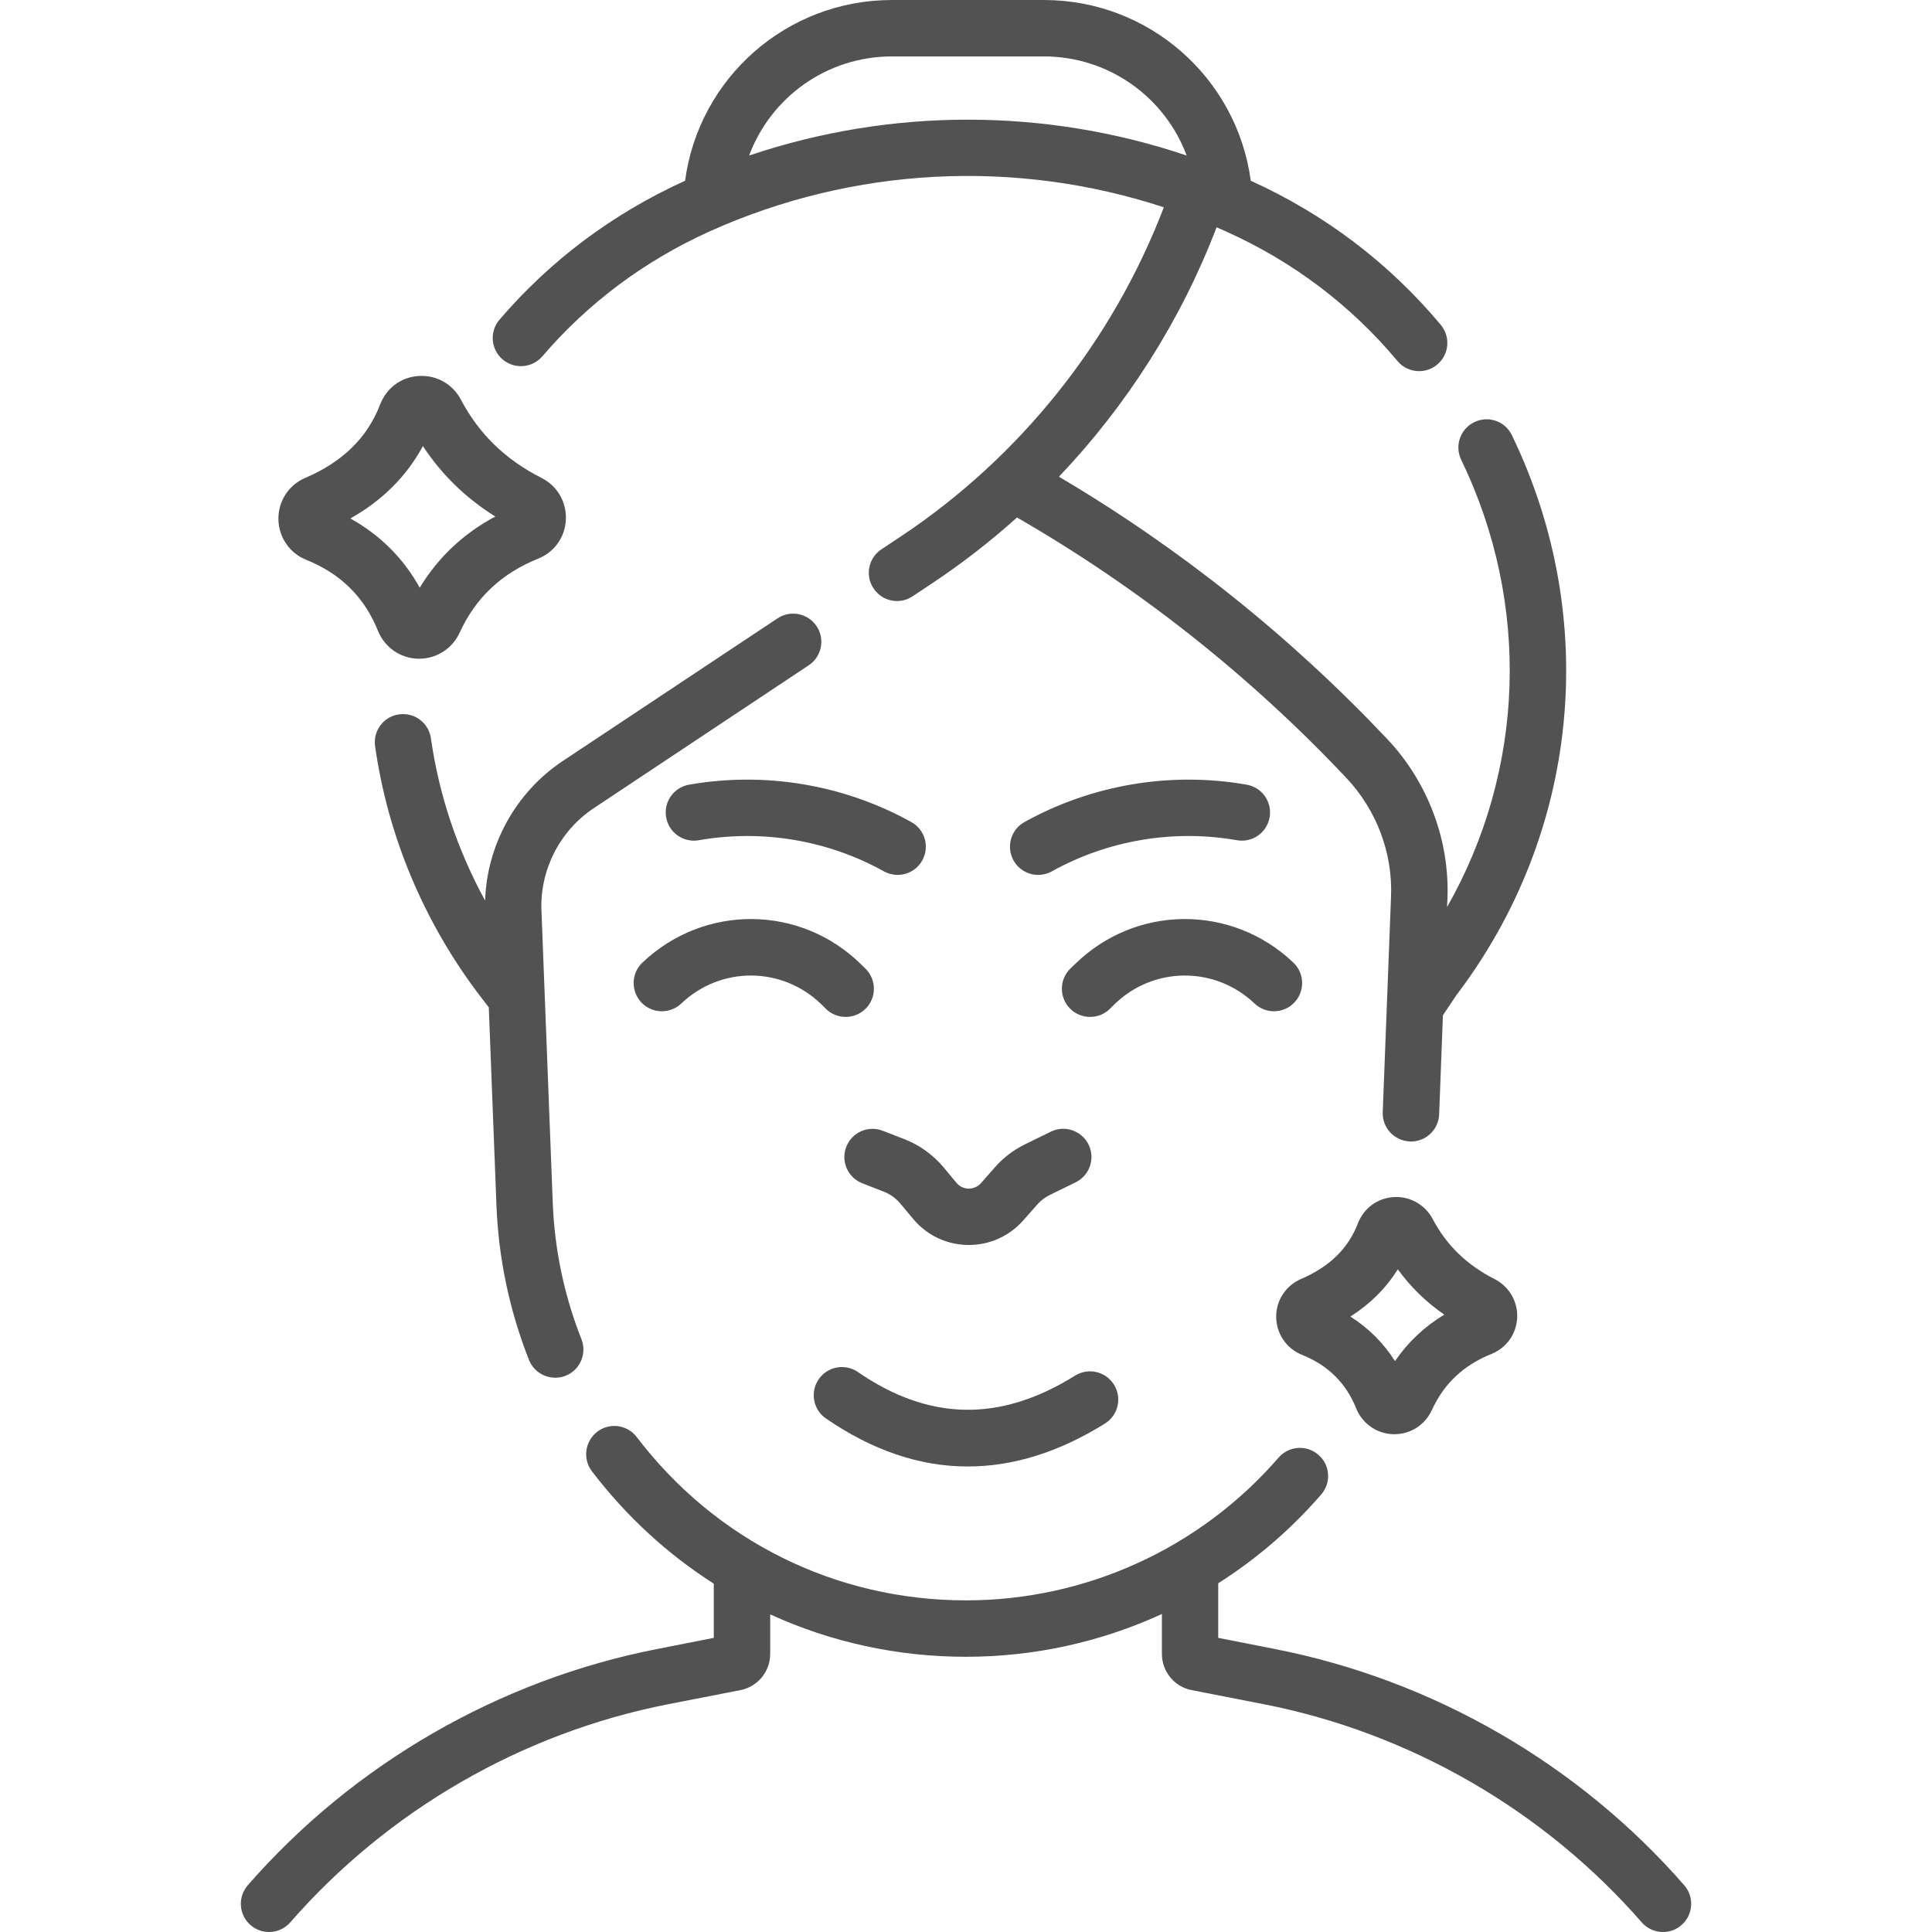
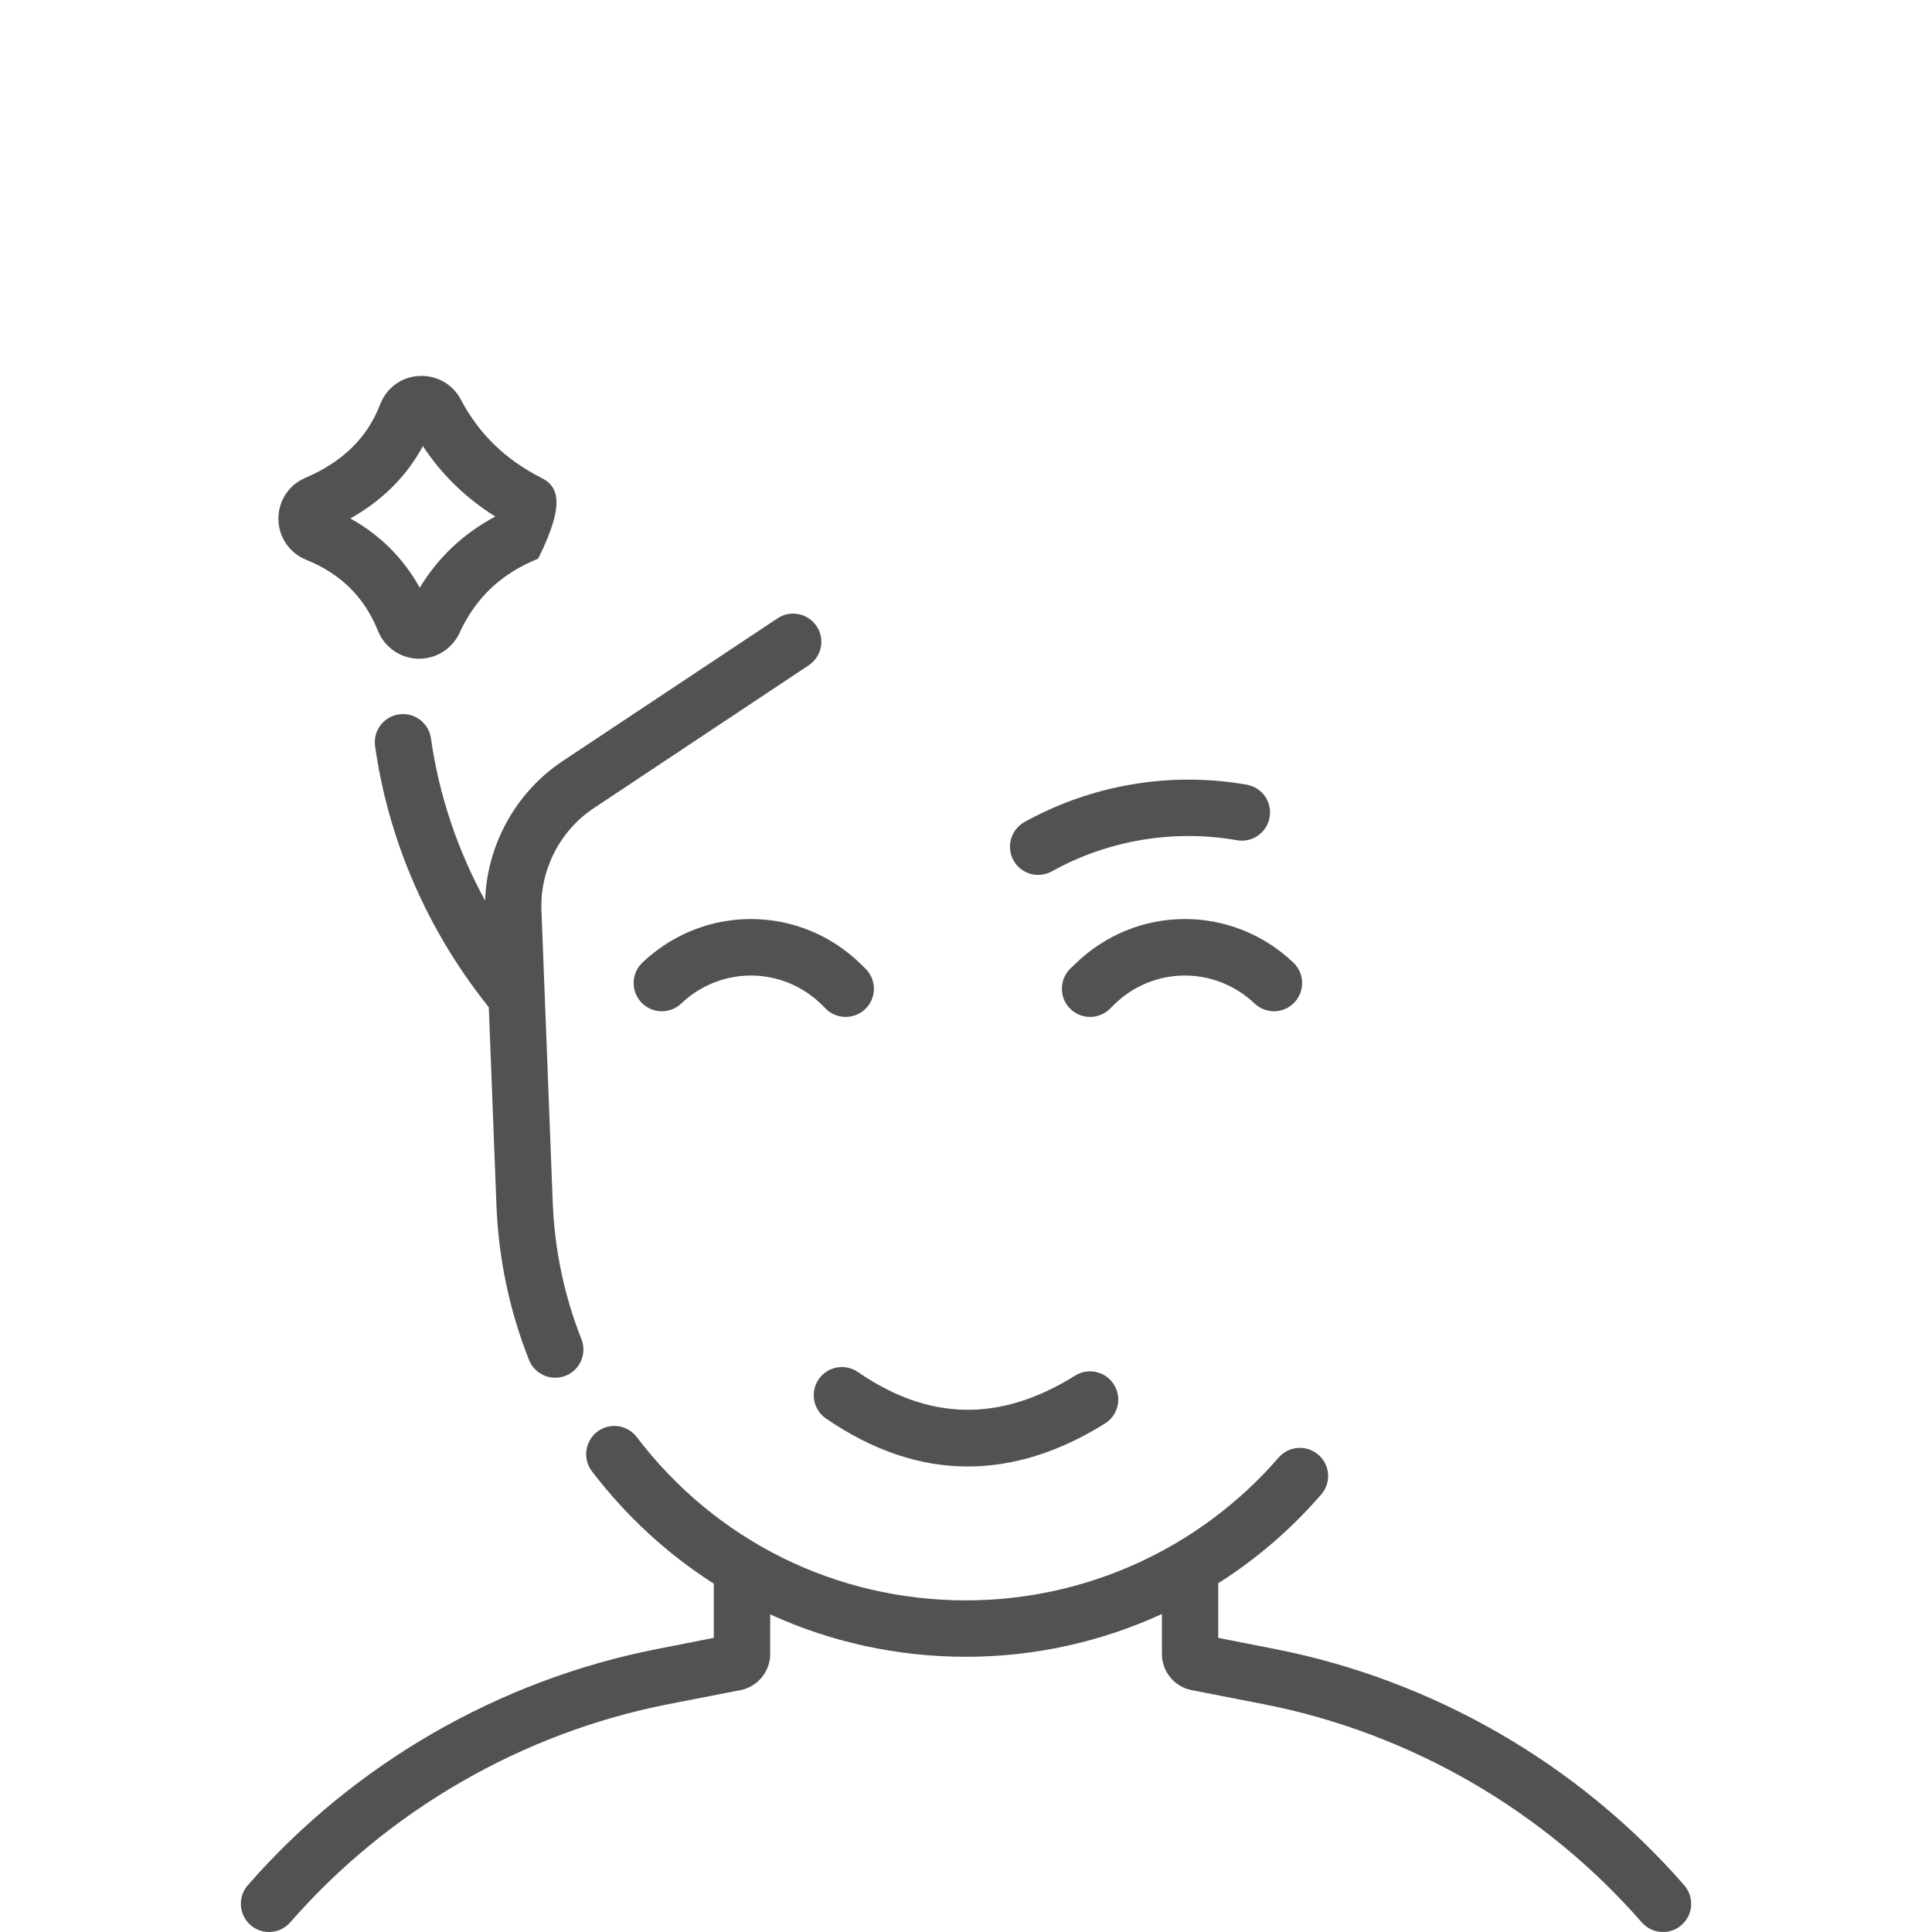
<svg xmlns="http://www.w3.org/2000/svg" width="20" height="20" viewBox="0 0 20 20" fill="none">
  <g clip-path="url(#clip0_2778_850)">
-     <path d="M5.202 3.72C5.325 3.825 5.509 3.811 5.614 3.689C6.089 3.135 6.672 2.7 7.347 2.395C8.835 1.725 10.513 1.642 12.048 2.146C11.519 3.53 10.56 4.733 9.324 5.554L9.124 5.687C8.99 5.776 8.953 5.957 9.043 6.091C9.099 6.176 9.191 6.222 9.286 6.222C9.341 6.222 9.397 6.206 9.447 6.173L9.647 6.04C9.957 5.834 10.252 5.605 10.528 5.357C11.79 6.085 12.936 6.991 13.939 8.055C14.249 8.384 14.418 8.83 14.4 9.279L14.314 11.514C14.308 11.675 14.434 11.81 14.595 11.816C14.599 11.817 14.602 11.817 14.606 11.817C14.762 11.817 14.892 11.693 14.898 11.536L14.937 10.51L15.077 10.301C16.35 8.625 16.57 6.405 15.651 4.505C15.581 4.36 15.407 4.299 15.262 4.37C15.117 4.44 15.056 4.614 15.126 4.759C15.85 6.257 15.784 7.976 14.98 9.39L14.984 9.301C15.007 8.697 14.781 8.097 14.364 7.654C13.36 6.59 12.217 5.676 10.962 4.935C11.668 4.193 12.227 3.313 12.594 2.353C12.627 2.367 12.659 2.381 12.692 2.396C13.387 2.709 13.984 3.16 14.467 3.738C14.524 3.807 14.607 3.842 14.691 3.842C14.757 3.842 14.823 3.82 14.878 3.774C15.002 3.671 15.018 3.487 14.915 3.363C14.379 2.722 13.717 2.22 12.948 1.871C12.805 0.808 11.897 0 10.805 0H9.234C8.142 0 7.234 0.808 7.092 1.871C6.345 2.21 5.698 2.694 5.171 3.309C5.066 3.431 5.08 3.615 5.202 3.72ZM9.234 0.584H10.805C11.481 0.584 12.06 1.008 12.284 1.61C10.816 1.115 9.223 1.115 7.755 1.61C7.979 1.008 8.558 0.584 9.234 0.584Z" fill="#09090B" fill-opacity="0.7" />
    <path d="M6.147 8.366L8.372 6.887C8.506 6.798 8.543 6.617 8.454 6.483C8.364 6.348 8.183 6.312 8.049 6.401L5.824 7.879C5.34 8.201 5.04 8.746 5.022 9.323C4.736 8.8 4.544 8.23 4.461 7.643C4.438 7.483 4.29 7.372 4.131 7.395C3.971 7.417 3.86 7.565 3.883 7.725C4.015 8.657 4.39 9.55 4.969 10.31L5.06 10.428L5.139 12.473C5.16 13.026 5.274 13.566 5.476 14.078C5.522 14.193 5.632 14.262 5.748 14.262C5.784 14.262 5.82 14.256 5.855 14.242C6.005 14.182 6.078 14.013 6.019 13.863C5.841 13.413 5.741 12.938 5.722 12.45L5.605 9.423C5.589 9.003 5.797 8.598 6.147 8.366Z" fill="#09090B" fill-opacity="0.7" />
    <path d="M17.435 19.516C16.339 18.259 14.833 17.39 13.195 17.07L12.611 16.955V16.39C13.005 16.14 13.365 15.831 13.677 15.471C13.783 15.349 13.77 15.165 13.648 15.06C13.526 14.954 13.342 14.967 13.236 15.089C12.422 16.028 11.242 16.567 10 16.567C8.652 16.567 7.41 15.951 6.592 14.877C6.494 14.748 6.311 14.723 6.183 14.821C6.055 14.919 6.03 15.102 6.127 15.23C6.484 15.698 6.911 16.089 7.389 16.394V16.955L6.805 17.07C5.168 17.39 3.662 18.259 2.565 19.516C2.459 19.638 2.472 19.822 2.593 19.928C2.648 19.976 2.717 20 2.785 20C2.866 20 2.947 19.966 3.005 19.9C4.017 18.74 5.406 17.938 6.917 17.642L7.665 17.496C7.843 17.461 7.973 17.304 7.973 17.122V16.712C8.598 16.998 9.286 17.151 10 17.151C10.708 17.151 11.399 16.997 12.028 16.708V17.122C12.028 17.304 12.157 17.461 12.335 17.496L13.083 17.642C14.594 17.938 15.983 18.74 16.995 19.9C17.053 19.966 17.134 20 17.215 20C17.284 20 17.352 19.977 17.407 19.928C17.529 19.822 17.541 19.638 17.435 19.516Z" fill="#09090B" fill-opacity="0.7" />
    <path d="M7.053 10.388C7.463 9.998 8.101 10.003 8.505 10.399L8.55 10.444C8.607 10.5 8.681 10.527 8.755 10.527C8.83 10.527 8.906 10.498 8.963 10.44C9.076 10.325 9.074 10.14 8.959 10.027L8.914 9.983C8.284 9.364 7.29 9.357 6.65 9.965C6.533 10.076 6.529 10.261 6.64 10.378C6.751 10.495 6.936 10.499 7.053 10.388Z" fill="#09090B" fill-opacity="0.7" />
    <path d="M12.987 10.388C13.103 10.499 13.288 10.495 13.399 10.378C13.51 10.261 13.506 10.076 13.389 9.965C12.75 9.357 11.755 9.364 11.126 9.983L11.08 10.027C10.965 10.14 10.963 10.325 11.076 10.44C11.133 10.498 11.209 10.527 11.285 10.527C11.358 10.527 11.432 10.5 11.489 10.444L11.534 10.399C11.938 10.003 12.576 9.998 12.987 10.388Z" fill="#09090B" fill-opacity="0.7" />
-     <path d="M9.434 8.51C8.736 8.122 7.919 7.985 7.133 8.123C6.974 8.151 6.868 8.302 6.896 8.461C6.924 8.62 7.075 8.726 7.234 8.698C7.889 8.583 8.569 8.697 9.15 9.02C9.195 9.045 9.244 9.057 9.292 9.057C9.394 9.057 9.494 9.003 9.547 8.907C9.626 8.766 9.575 8.588 9.434 8.51Z" fill="#09090B" fill-opacity="0.7" />
    <path d="M10.747 9.057C10.795 9.057 10.844 9.045 10.889 9.02C11.47 8.697 12.151 8.583 12.805 8.698C12.964 8.726 13.115 8.62 13.143 8.461C13.171 8.302 13.065 8.151 12.906 8.123C12.12 7.985 11.303 8.122 10.605 8.51C10.464 8.588 10.414 8.766 10.492 8.907C10.545 9.003 10.645 9.057 10.747 9.057Z" fill="#09090B" fill-opacity="0.7" />
-     <path d="M10.3 12.083L10.155 12.248C10.111 12.298 10.054 12.304 10.027 12.305C9.998 12.304 9.944 12.296 9.901 12.244L9.768 12.084C9.66 11.956 9.522 11.855 9.366 11.794L9.139 11.706C8.989 11.647 8.82 11.721 8.761 11.871C8.702 12.021 8.776 12.19 8.926 12.249L9.153 12.338C9.217 12.363 9.275 12.405 9.319 12.458L9.452 12.617C9.593 12.787 9.799 12.885 10.019 12.888C10.023 12.888 10.026 12.888 10.03 12.888C10.245 12.888 10.45 12.796 10.593 12.633L10.738 12.469C10.774 12.428 10.817 12.395 10.866 12.371L11.135 12.239C11.28 12.168 11.34 11.993 11.269 11.849C11.198 11.704 11.023 11.644 10.878 11.715L10.609 11.847C10.491 11.905 10.387 11.984 10.3 12.083Z" fill="#09090B" fill-opacity="0.7" />
    <path d="M8.55 14.684C9.032 15.015 9.522 15.181 10.018 15.181C10.488 15.181 10.963 15.033 11.439 14.736C11.576 14.65 11.617 14.47 11.532 14.334C11.447 14.197 11.267 14.155 11.13 14.24C10.355 14.724 9.62 14.712 8.881 14.203C8.748 14.112 8.567 14.145 8.475 14.278C8.384 14.411 8.417 14.592 8.55 14.684Z" fill="#09090B" fill-opacity="0.7" />
-     <path d="M3.17 5.795C3.528 5.94 3.772 6.181 3.913 6.531C3.982 6.702 4.145 6.815 4.329 6.819C4.332 6.819 4.336 6.819 4.339 6.819C4.519 6.819 4.682 6.715 4.758 6.55C4.924 6.188 5.19 5.937 5.571 5.783C5.74 5.715 5.85 5.56 5.858 5.378C5.865 5.195 5.769 5.03 5.605 4.947C5.232 4.758 4.959 4.493 4.771 4.137C4.686 3.975 4.519 3.882 4.337 3.892C4.155 3.902 4.002 4.015 3.936 4.185C3.803 4.531 3.548 4.781 3.158 4.948C2.988 5.021 2.88 5.188 2.882 5.374C2.884 5.56 2.997 5.726 3.17 5.795ZM4.378 4.618C4.571 4.912 4.822 5.156 5.127 5.347C4.798 5.523 4.536 5.769 4.345 6.084C4.176 5.778 3.935 5.539 3.627 5.367C3.958 5.181 4.209 4.93 4.378 4.618Z" fill="#09090B" fill-opacity="0.7" />
-     <path d="M13.478 14.025C13.749 14.134 13.933 14.316 14.04 14.581C14.104 14.739 14.255 14.843 14.424 14.847C14.428 14.847 14.431 14.847 14.434 14.847C14.601 14.847 14.752 14.751 14.822 14.598C14.948 14.323 15.15 14.132 15.44 14.016C15.597 13.952 15.698 13.808 15.706 13.64C15.713 13.473 15.621 13.316 15.472 13.241C15.472 13.241 15.472 13.241 15.472 13.241C15.185 13.095 14.975 12.892 14.831 12.619C14.753 12.471 14.595 12.382 14.429 12.392C14.26 12.402 14.118 12.506 14.057 12.664C13.957 12.924 13.764 13.113 13.468 13.24C13.31 13.308 13.209 13.463 13.211 13.634C13.213 13.807 13.318 13.961 13.478 14.025ZM14.47 13.14C14.602 13.322 14.763 13.479 14.951 13.609C14.746 13.733 14.575 13.894 14.441 14.09C14.322 13.903 14.168 13.749 13.979 13.629C14.184 13.498 14.348 13.335 14.47 13.14Z" fill="#09090B" fill-opacity="0.7" />
+     <path d="M3.17 5.795C3.528 5.94 3.772 6.181 3.913 6.531C3.982 6.702 4.145 6.815 4.329 6.819C4.332 6.819 4.336 6.819 4.339 6.819C4.519 6.819 4.682 6.715 4.758 6.55C4.924 6.188 5.19 5.937 5.571 5.783C5.865 5.195 5.769 5.03 5.605 4.947C5.232 4.758 4.959 4.493 4.771 4.137C4.686 3.975 4.519 3.882 4.337 3.892C4.155 3.902 4.002 4.015 3.936 4.185C3.803 4.531 3.548 4.781 3.158 4.948C2.988 5.021 2.88 5.188 2.882 5.374C2.884 5.56 2.997 5.726 3.17 5.795ZM4.378 4.618C4.571 4.912 4.822 5.156 5.127 5.347C4.798 5.523 4.536 5.769 4.345 6.084C4.176 5.778 3.935 5.539 3.627 5.367C3.958 5.181 4.209 4.93 4.378 4.618Z" fill="#09090B" fill-opacity="0.7" />
  </g>
  <defs>
    <clipPath id="clip0_2778_850">
      <rect width="20" height="20" fill="white" />
    </clipPath>
  </defs>
</svg>